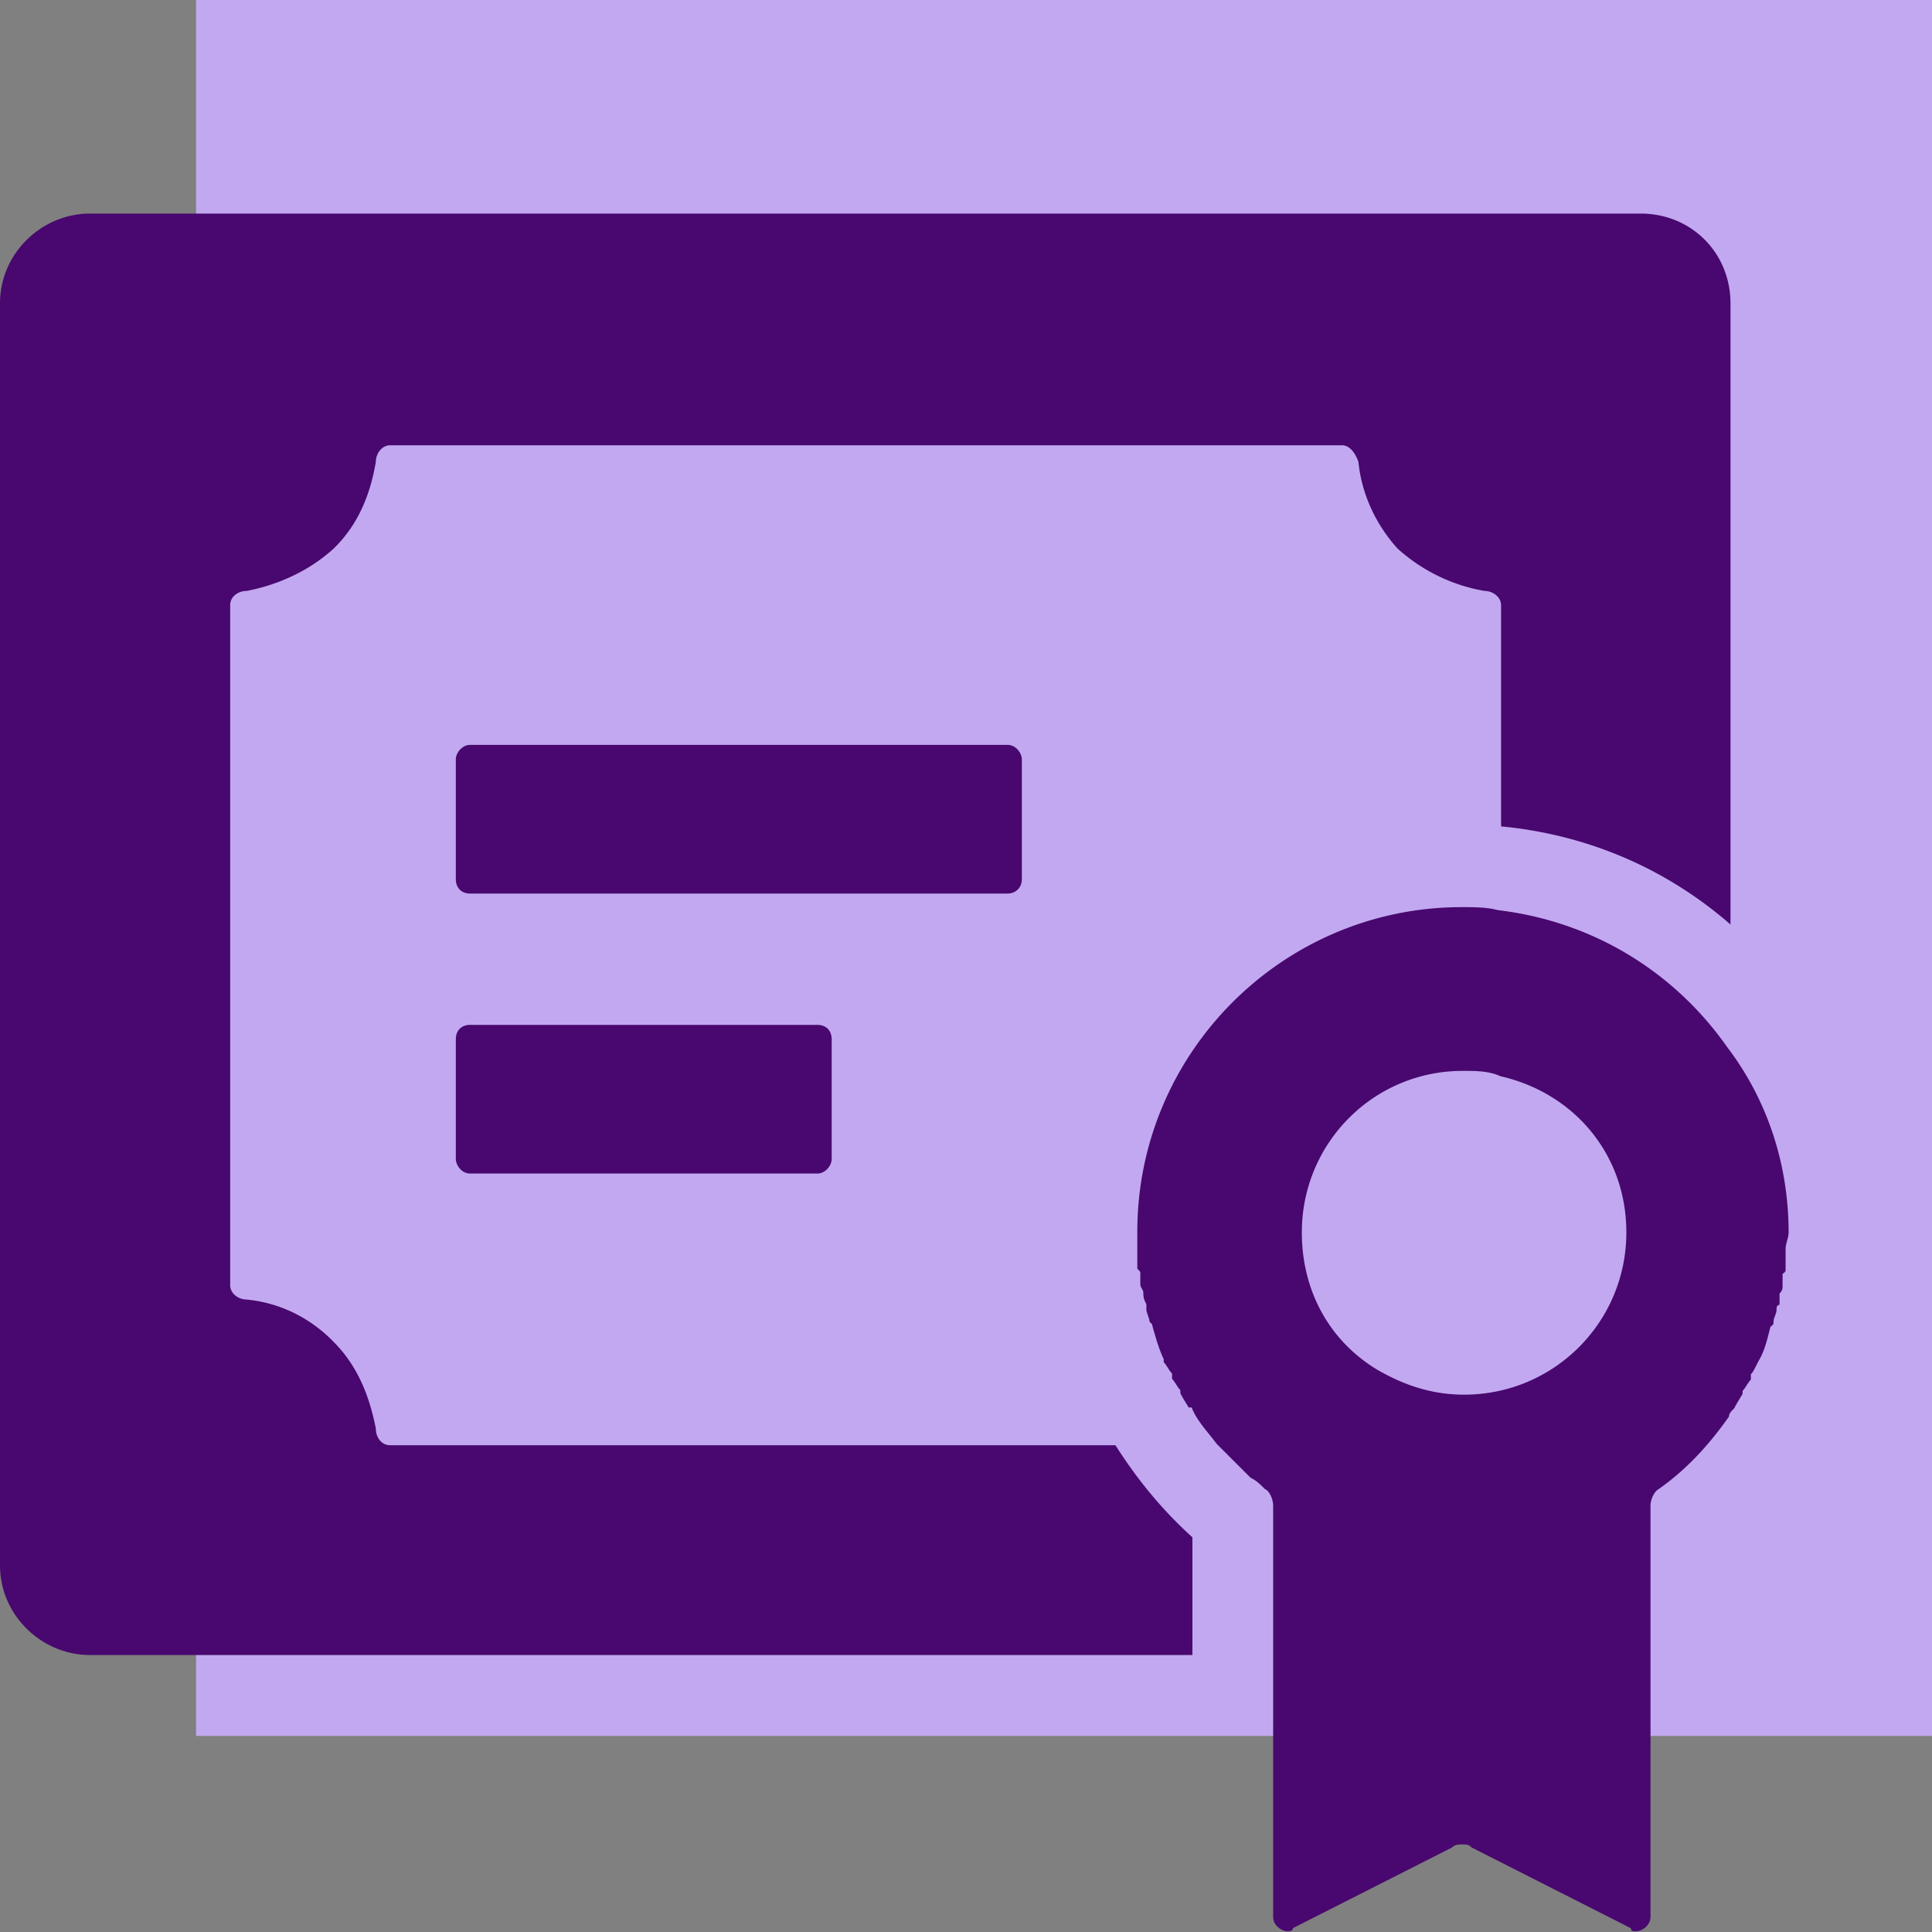
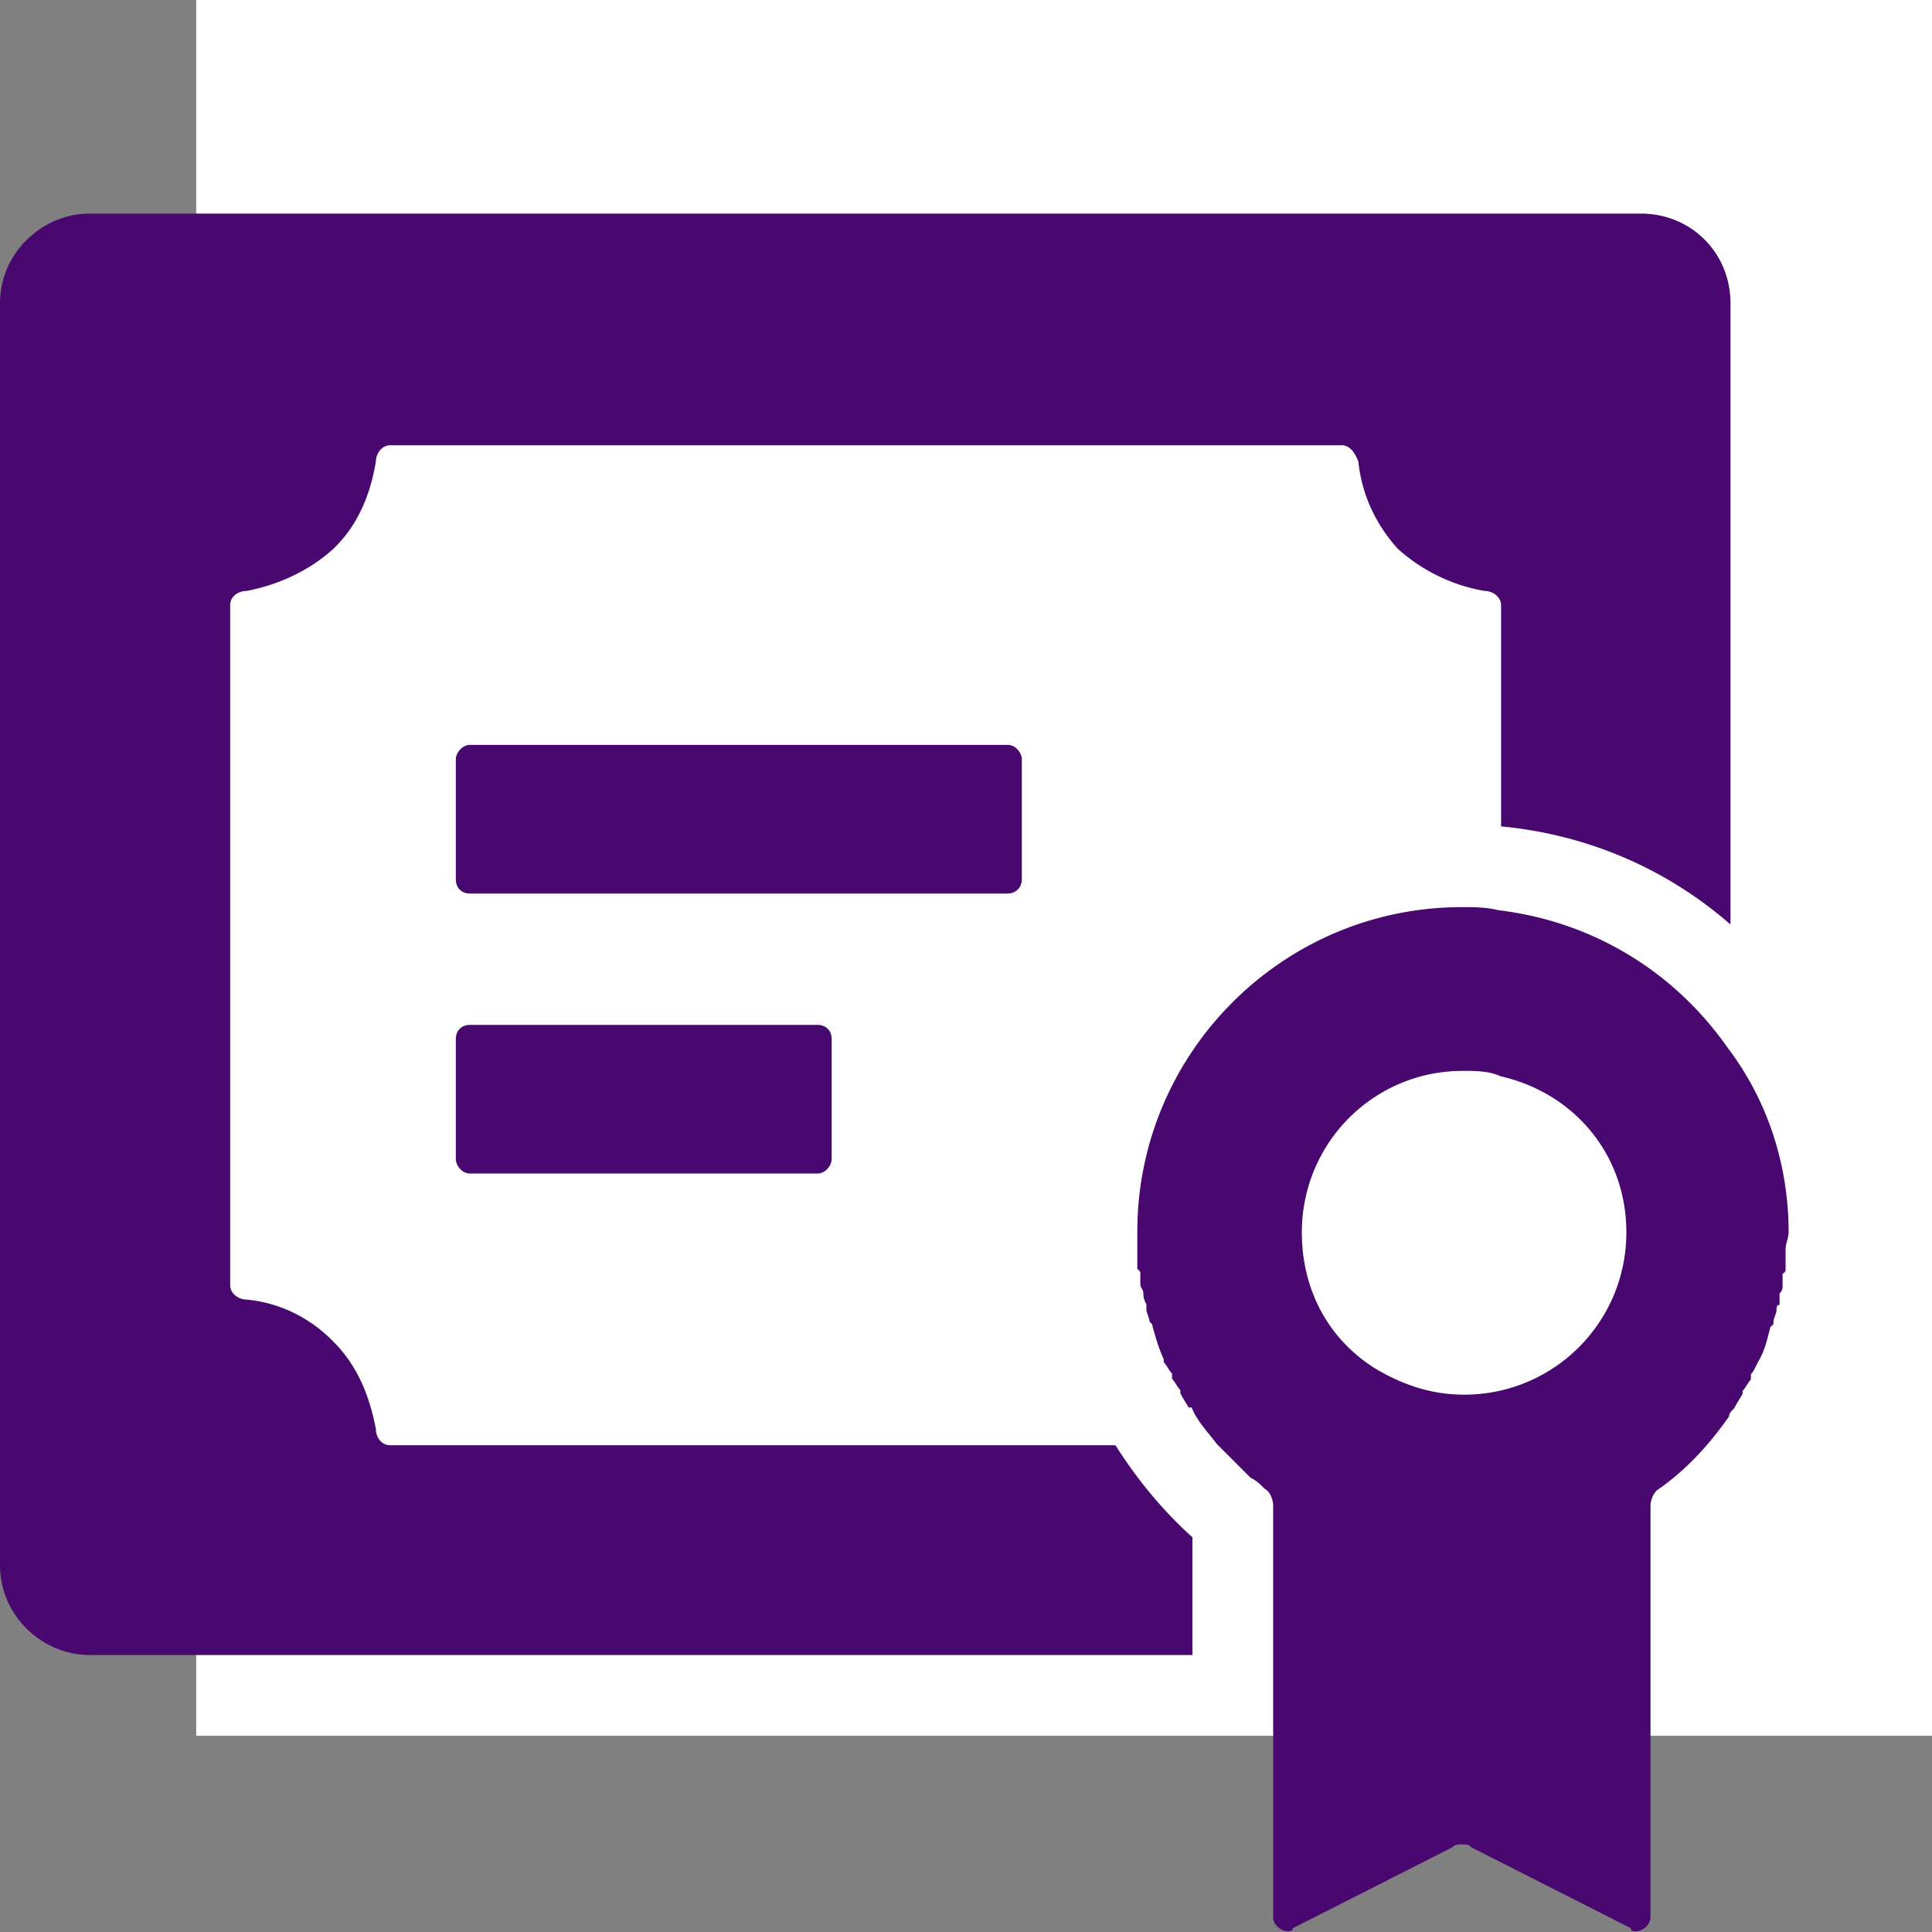
<svg xmlns="http://www.w3.org/2000/svg" xml:space="preserve" id="Layer_1" x="0" y="0" style="enable-background:new 0 0 256 256" version="1.1" viewBox="0 0 256 256">
  <rect x="0" y="0" width="256" height="256" fill="#808080" stroke="none" />
  <style>.st0{display:none}.st1{display:inline}.st19,.st8,.st9{fill:#48086f}.st9{display:inline}.st19{fill-rule:evenodd;clip-rule:evenodd}</style>
  <g>
    <g id="colors_00000023271412765412906950000004597906001223350671_">
      <g id="wh_00000067944646720414175670000011511715724097056394_">
        <g>
-           <path d="M26 0h230v230H26z" style="fill:#fff" />
+           <path d="M26 0h230v230H26" style="fill:#fff" />
        </g>
      </g>
      <g id="gray_00000122684855824710975930000009979213662413348755_">
        <g>
-           <path d="M26 0h230v230H26z" style="fill:#c2a8f0" />
-         </g>
+           </g>
      </g>
    </g>
    <g id="icons_00000132770219340841143310000015783293472530441606_">
      <g id="certificate-blk">
        <g>
          <path d="M158 203.7v15.6H11.9c-6.3 0-11.9-5.2-11.9-11.9V40.2c0-6.7 5.6-11.9 11.9-11.9h205.5c6.7 0 11.9 5.2 11.9 11.9v82.3c-8.5-7.4-18.9-11.9-30.4-13V80.2c0-1.1-1.1-1.9-2.2-1.9a23 23 0 0 1-11.5-5.6c-3-3.3-4.8-7.4-5.2-11.5-.4-1.1-1.1-2.2-2.2-2.2H51.7c-1.1 0-1.9 1.1-1.9 2.2-.7 4.1-2.2 8.2-5.6 11.5-3.3 3-7.4 4.8-11.5 5.6-1.1 0-2.2.7-2.2 1.9v90.1c0 1.1 1.1 1.9 2.2 1.9 4.1.4 8.2 2.2 11.5 5.6 3.3 3.3 4.8 7.4 5.6 11.5 0 1.1.7 2.2 1.9 2.2h96.1c2.8 4.4 6.1 8.5 10.2 12.2zm79-40.4c0 .7-.4 1.5-.4 2.2V168.1c0 .4 0 .4-.4.7v1.5c0 .4 0 .7-.4 1.1v1.5c-.4 0-.4.4-.4.7 0 .4-.4 1.1-.4 1.5 0 .4 0 .4-.4.7-.4 1.5-.7 3-1.5 4.4-.4.7-.7 1.5-1.1 1.9v.7c-.4.4-.7 1.1-1.1 1.5v.4c-.4.7-.7 1.1-1.1 1.9-.4.4-.7.7-.7 1.1-2.6 3.7-5.6 7-9.3 9.6-.7.4-1.1 1.5-1.1 2.2V254c0 1.1-1.1 1.9-1.9 1.9-.4 0-.7 0-.7-.4L195 244.8c-.4-.4-.7-.4-1.1-.4-.7 0-1.1 0-1.5.4l-21.1 10.7c0 .4-.4.4-.7.4-.7 0-1.9-.7-1.9-1.9v-54.5c0-.7-.4-1.9-1.1-2.2-.7-.7-1.1-1.1-1.9-1.5l-1.9-1.9-2.6-2.6c-1.1-1.5-2.6-3-3.3-4.8h-.4c-.4-.7-.7-1.1-1.1-1.9v-.4c-.4-.4-.7-1.1-1.1-1.5v-.7c-.4-.4-.7-1.1-1.1-1.5v-.4c-.7-1.5-1.1-3-1.5-4.4 0-.4-.4-.4-.4-.7s-.4-1.1-.4-1.5v-.7c-.4-.7-.4-1.1-.4-1.5s-.4-.7-.4-1.1v-1.5c0-.4-.4-.4-.4-.7v-4.8c0-23.7 19.3-43 43-43 1.5 0 3.3 0 4.8.4 12.6 1.5 23.4 8.2 30.4 18.2 5.1 6.7 8.1 15.2 8.1 24.5zm-64.5 0c0 7.8 3.7 14.4 10 18.2 3.3 1.9 7 3.3 11.5 3.3 11.9 0 21.5-9.6 21.5-21.5 0-10.4-7-18.5-16.7-20.7-1.5-.7-3.3-.7-4.8-.7-11.9-.1-21.5 9.5-21.5 21.4zm-37.1-46.8v-15.9c0-.7-.7-1.9-1.9-1.9H62.3c-1.1 0-1.9 1.1-1.9 1.9v15.9c0 1.1.7 1.9 1.9 1.9h71.2c1.1 0 1.9-.8 1.9-1.9zm-73.1 19.3c-1.1 0-1.9.7-1.9 1.9v15.9c0 .7.7 1.9 1.9 1.9h46c1.1 0 1.9-1.1 1.9-1.9v-15.9c0-1.1-.7-1.9-1.9-1.9h-46z" class="st19" />
        </g>
      </g>
    </g>
  </g>
</svg>